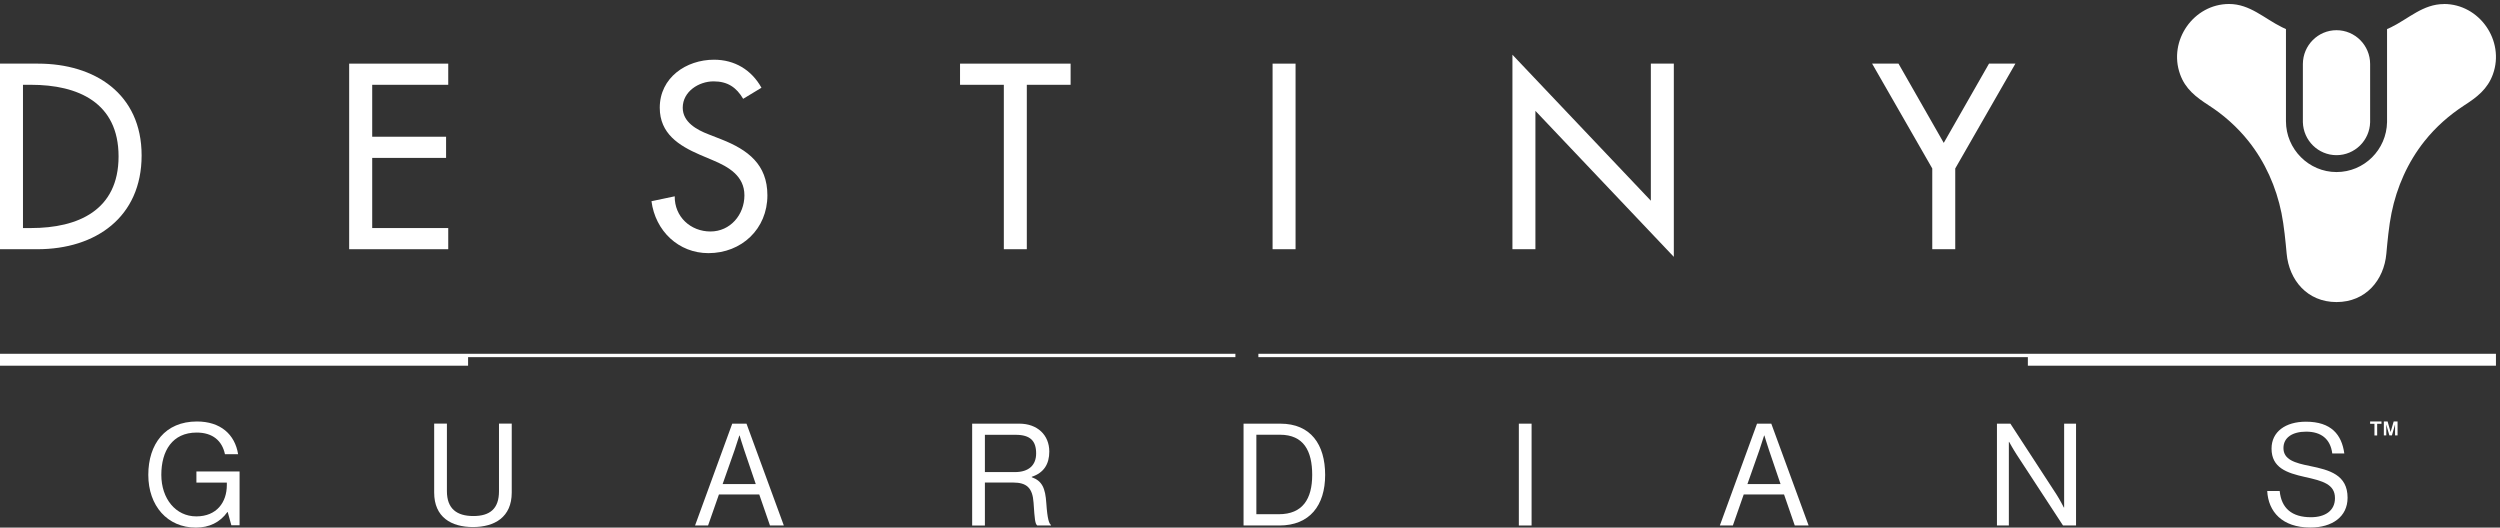
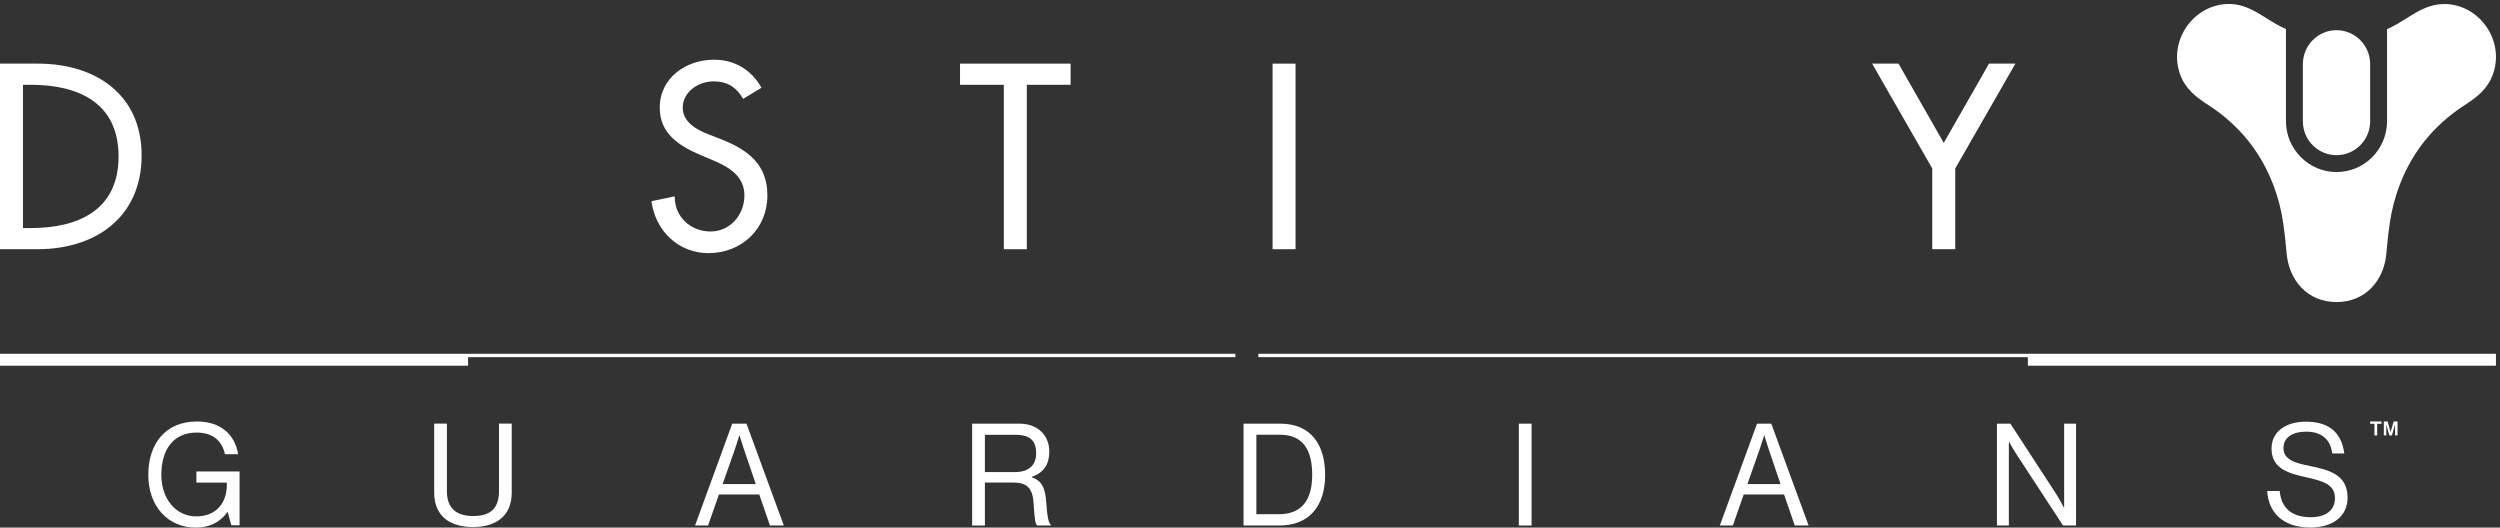
<svg xmlns="http://www.w3.org/2000/svg" width="616" height="130" viewBox="0 0 616 130" fill="none">
  <rect x="0" y="0" width="616" height="130" fill="#333333" stroke="none" />
  <path d="M0 15.679H9.401C23.314 15.679 34.894 23.087 34.894 38.301C34.894 53.515 23.571 61.407 9.23 61.407H0V15.679ZM5.661 56.192H7.651C19.214 56.192 29.215 51.823 29.215 38.543C29.215 25.263 19.214 20.894 7.651 20.894H5.661V56.192Z" fill="white" />
-   <path d="M86.034 15.679H110.446V20.894H91.712V33.69H109.914V38.906H91.712V56.192H110.446V61.407H86.034V15.679Z" fill="white" />
  <path d="M183.116 24.348C181.434 21.498 179.256 20.048 175.825 20.048C172.205 20.048 168.225 22.535 168.225 26.541C168.225 30.116 171.724 31.998 174.555 33.086L177.815 34.364C184.265 36.92 189.086 40.494 189.086 48.127C189.086 56.434 182.704 62.374 174.555 62.374C167.195 62.374 161.483 56.917 160.522 49.578L166.252 48.369C166.183 53.412 170.163 57.038 175.053 57.038C179.942 57.038 183.424 52.911 183.424 48.127C183.424 43.344 179.513 41.099 175.584 39.458L172.445 38.128C167.264 35.883 162.564 32.913 162.564 26.541C162.564 19.133 169.065 14.712 175.945 14.712C181.005 14.712 185.157 17.198 187.627 21.619L183.116 24.348Z" fill="white" />
  <path d="M253.006 61.407H247.345V20.894H236.554V15.679H263.797V20.894H253.006V61.407Z" fill="white" />
  <path d="M319.226 61.407H313.564V15.679H319.226V61.407Z" fill="white" />
-   <path d="M372.664 13.486L406.769 49.457V15.679H412.43V63.289L378.326 27.318V61.407H372.664V13.486Z" fill="white" />
  <path d="M461.289 15.679H467.79L478.941 35.21L490.092 15.679H496.594L481.772 41.513V61.407H476.111V41.513L461.289 15.679Z" fill="white" />
  <path d="M575.714 38.232C580.209 38.232 583.88 34.623 584 30.116V15.765C584 11.171 580.278 7.441 575.714 7.441C571.151 7.441 567.446 11.171 567.428 15.765V30.116C567.549 34.623 571.22 38.232 575.714 38.232ZM602.185 1C597.038 1 593.522 4.575 589.13 6.733C588.821 6.889 588.495 7.027 588.169 7.165V30.081C588.049 36.902 582.525 42.394 575.714 42.394C568.904 42.394 563.26 36.782 563.26 29.857V7.165C562.934 7.027 562.608 6.871 562.299 6.716C557.907 4.557 554.39 0.983 549.244 0.983C540.512 0.983 534.199 9.997 537.167 18.286C538.47 21.947 541.112 23.933 544.2 25.936C547.923 28.337 551.268 31.307 554.03 34.778C558.13 39.924 560.858 46.072 562.162 52.514C562.779 55.57 563.174 59.646 563.431 62.495C564.032 69.04 568.526 74.428 575.714 74.428C582.902 74.428 587.414 69.057 587.998 62.495C588.255 59.663 588.632 55.587 589.267 52.514C590.571 46.072 593.299 39.924 597.399 34.778C600.161 31.307 603.523 28.337 607.229 25.936C610.317 23.951 612.941 21.947 614.262 18.286C617.23 9.997 610.917 0.983 602.185 0.983V1Z" fill="white" />
  <path d="M56.098 126.166H56.029C54.211 128.722 51.535 130 48.258 130C41.258 130 36.541 124.629 36.541 117.014C36.541 109.398 40.692 103.855 48.532 103.855C54.314 103.855 57.882 107.015 58.671 111.919H55.429C54.725 108.586 52.392 106.583 48.464 106.583C42.459 106.583 39.749 111.108 39.749 116.996C39.749 122.885 43.3 127.237 48.361 127.237C53.422 127.237 55.892 123.731 55.892 119.518V118.913H48.395V116.167H59.031V129.43H57.007L56.098 126.132V126.166Z" fill="white" />
  <path d="M106.98 121.365V104.373H110.12V121.037C110.12 125.32 112.522 127.151 116.639 127.151C120.756 127.151 122.952 125.32 122.952 121.037V104.373H126.091V121.365C126.091 127.427 121.871 129.862 116.536 129.862C111.201 129.862 106.98 127.444 106.98 121.365Z" fill="white" />
  <path d="M180.422 104.39H183.939L193.134 129.482H189.72L187.078 121.832H177.146L174.469 129.482H171.261L180.422 104.39ZM178.055 119.276H186.221L183.356 110.849C182.875 109.45 182.241 107.308 182.241 107.308H182.172C182.172 107.308 181.503 109.415 181.023 110.849L178.055 119.276Z" fill="white" />
  <path d="M239.539 104.39H251.188C255.58 104.39 258.547 107.17 258.547 111.263C258.547 114.32 257.226 116.496 254.224 117.48V117.583C256.763 118.499 257.57 120.243 257.81 123.973C258.084 128.014 258.513 129.033 258.959 129.344V129.482H255.58C255.048 129.033 254.945 128.083 254.67 123.869C254.43 120.191 252.955 118.896 249.609 118.896H242.679V129.499H239.539V104.39ZM242.679 116.323H250.073C253.555 116.323 255.305 114.561 255.305 111.729C255.305 108.673 253.915 107.136 250.244 107.136H242.679V116.323Z" fill="white" />
  <path d="M306.411 104.39H315.469C322.965 104.39 326.517 109.519 326.517 117.031C326.517 124.543 322.708 129.482 315.228 129.482H306.411V104.39ZM315.126 126.702C320.975 126.702 323.326 122.92 323.326 117.014C323.326 111.108 321.233 107.118 315.383 107.118H309.567V126.702H315.143H315.126Z" fill="white" />
  <path d="M374.243 104.39H377.382V129.482H374.243V104.39Z" fill="white" />
  <path d="M432.931 104.39H436.448L445.643 129.482H442.229L439.587 121.832H429.654L426.978 129.482H423.77L432.931 104.39ZM430.563 119.276H438.729L435.864 110.849C435.384 109.45 434.749 107.308 434.749 107.308H434.681C434.681 107.308 434.012 109.415 433.531 110.849L430.563 119.276Z" fill="white" />
  <path d="M492.048 104.39H495.359L506.716 121.832C507.556 123.127 508.534 125.061 508.534 125.061H508.603V104.39H511.536V129.482H508.328L496.903 112.006C496.097 110.779 495.05 108.88 495.05 108.88H494.982V129.482H492.048V104.39Z" fill="white" />
  <path d="M558.645 120.985H561.716C562.127 125.234 564.718 127.444 569.418 127.444C572.867 127.444 575.337 125.873 575.337 122.747C575.337 119.31 572.335 118.499 567.874 117.514C563.483 116.53 559.708 115.269 559.708 110.538C559.708 106.393 563.122 103.906 568.183 103.906C574.428 103.906 577.001 107.101 577.636 111.729H574.668C574.222 108.155 571.906 106.359 568.252 106.359C564.872 106.359 562.642 107.792 562.642 110.4C562.642 113.249 565.438 114.078 569.161 114.82C573.999 115.805 578.442 116.996 578.442 122.643C578.442 127.34 574.634 129.983 569.281 129.983C562.282 129.983 558.919 126.045 558.645 121.003V120.985Z" fill="white" />
  <path d="M0 87.173V90.108H115.335V88.001H304.403V87.173H0Z" fill="white" />
  <path d="M310.065 87.173V88.001H499.665V90.108H615V87.173H310.065Z" fill="white" />
  <path d="M584 103.855H586.797V104.424H585.733V107.291H585.064V104.424H584V103.855ZM587.363 103.855H588.306L589.044 106.462L589.799 103.855H590.76V107.274H590.142V104.649H590.125C590.125 104.649 589.988 105.184 589.85 105.616L589.37 107.274H588.735L588.255 105.616C588.135 105.219 587.998 104.649 587.998 104.649H587.98V107.274H587.38V103.855H587.363Z" fill="white" />
</svg>